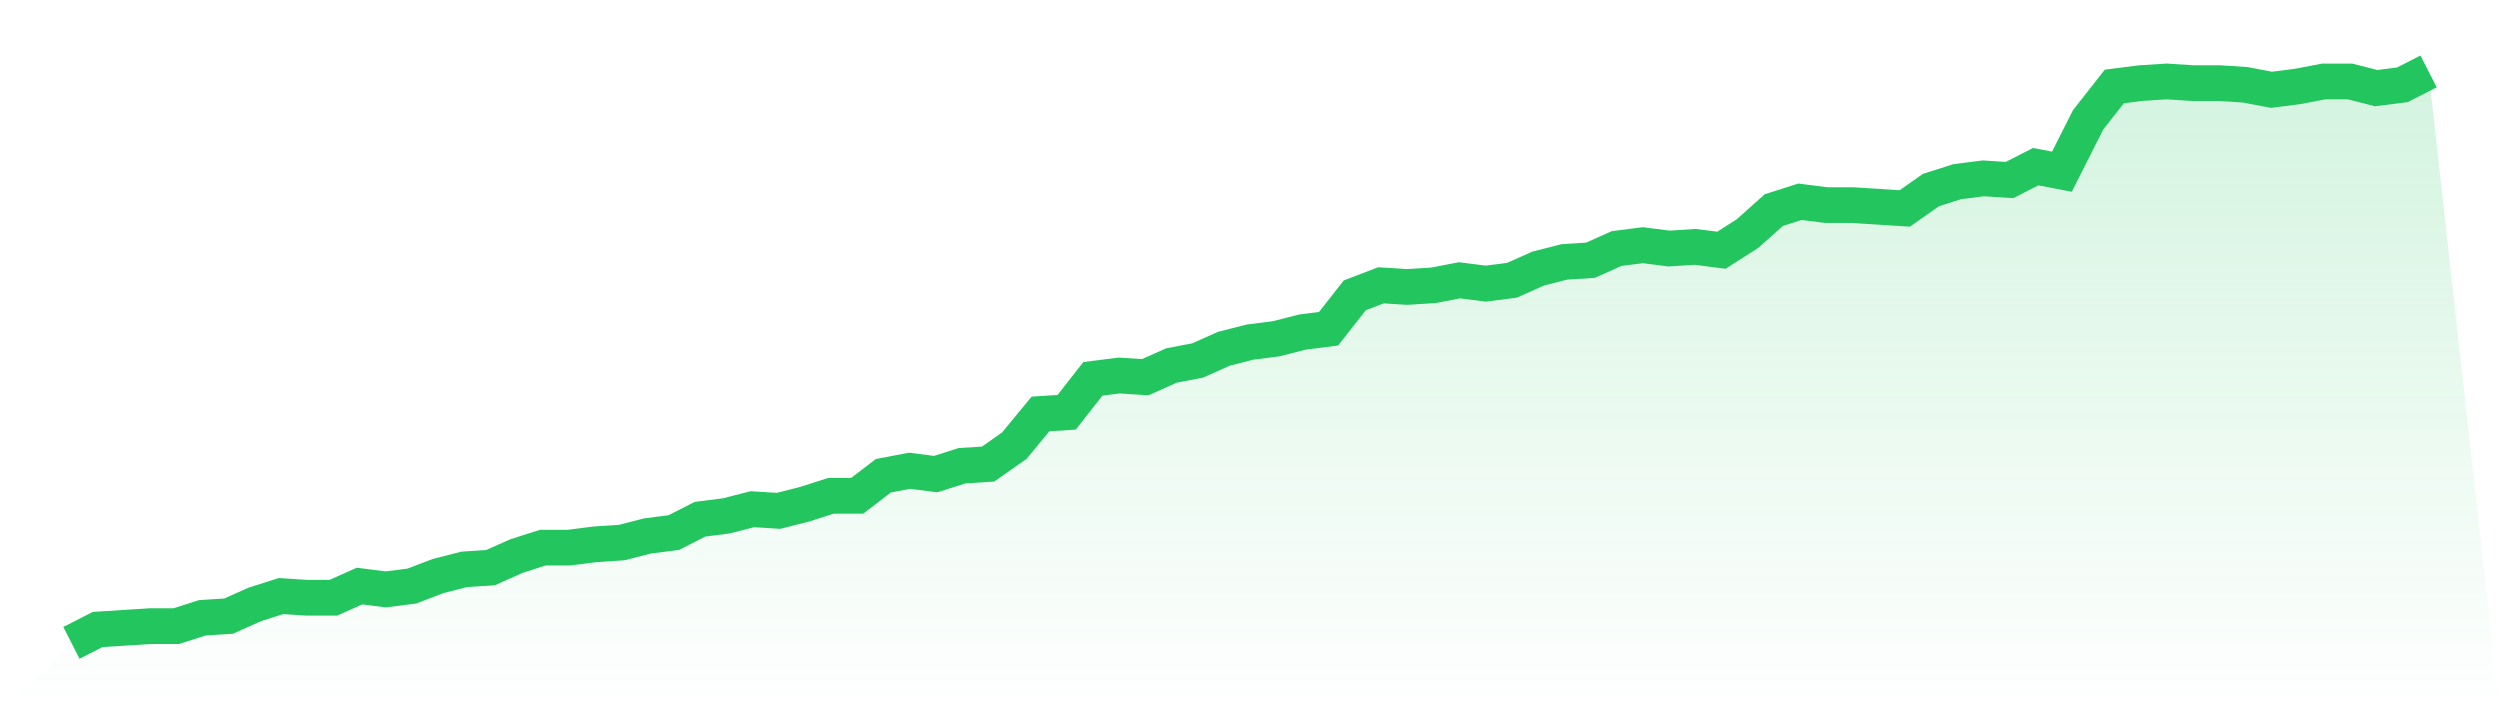
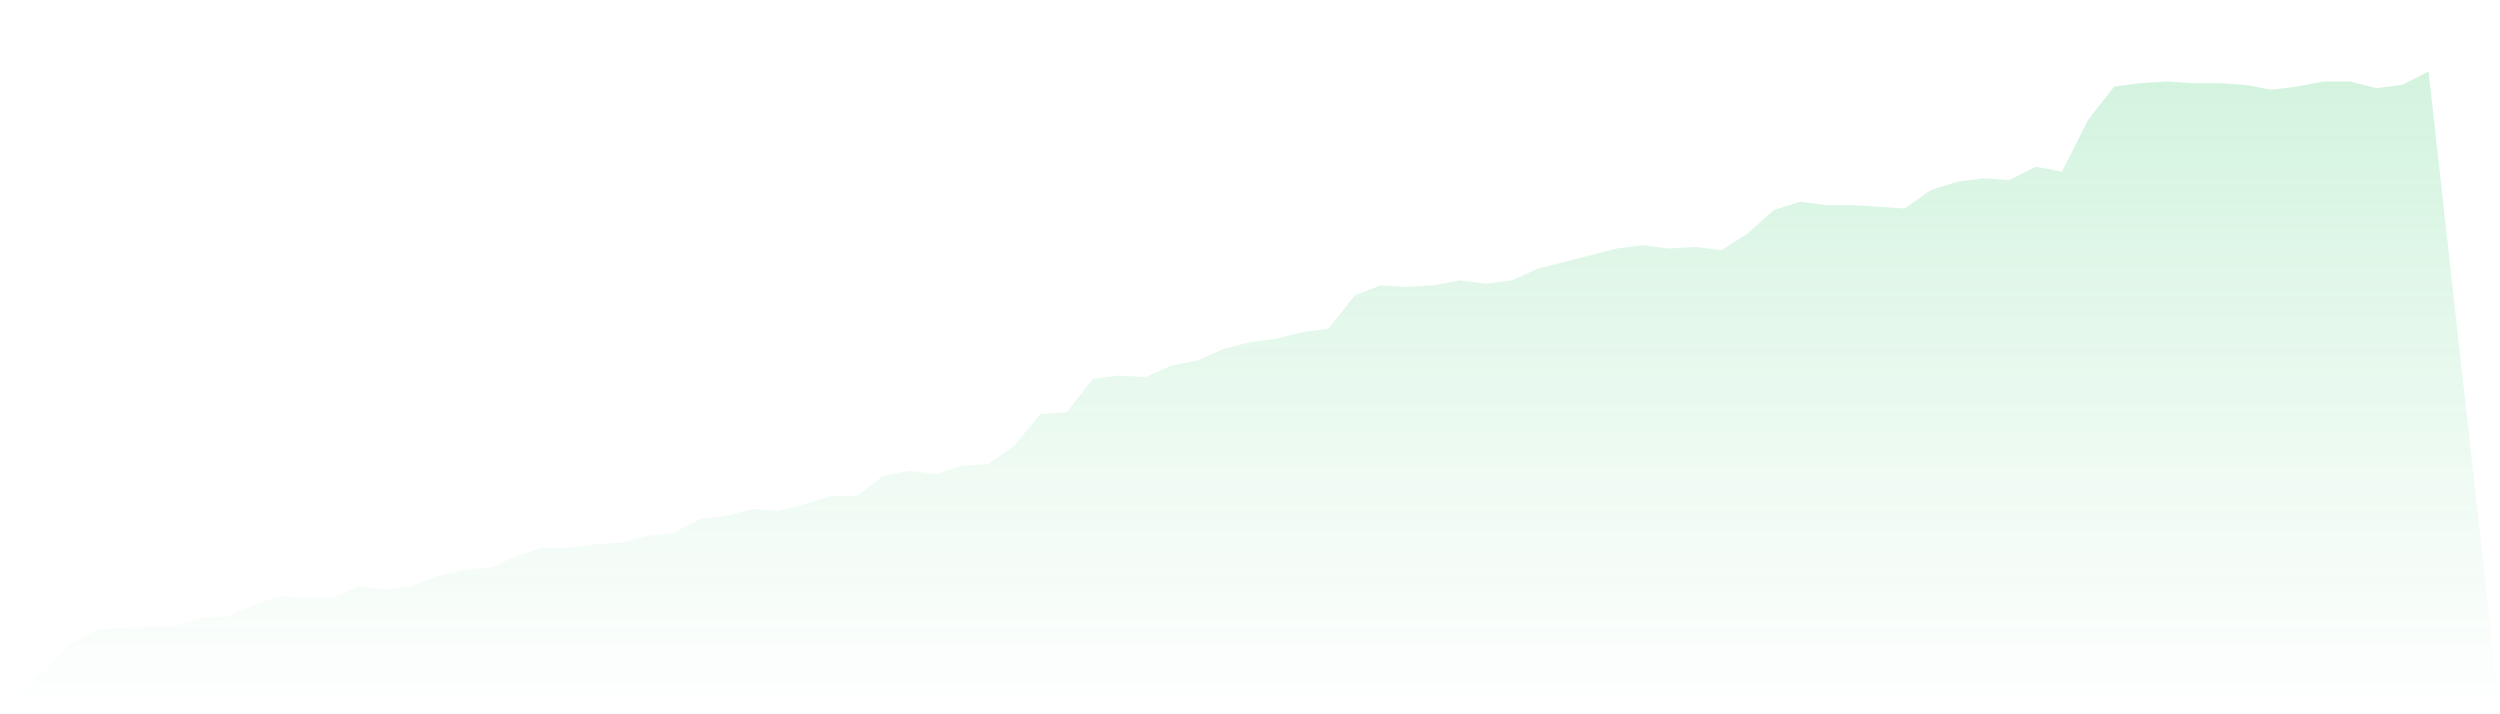
<svg xmlns="http://www.w3.org/2000/svg" viewBox="0 0 140 40">
  <defs>
    <linearGradient id="gradient" x1="0" x2="0" y1="0" y2="1">
      <stop offset="0%" stop-color="#22c55e" stop-opacity="0.2" />
      <stop offset="100%" stop-color="#22c55e" stop-opacity="0" />
    </linearGradient>
  </defs>
-   <path d="M4,36 L4,36 L5.467,35.251 L6.933,35.158 L8.4,35.064 L9.867,35.064 L11.333,34.596 L12.8,34.503 L14.267,33.848 L15.733,33.38 L17.2,33.474 L18.667,33.474 L20.133,32.819 L21.6,33.006 L23.067,32.819 L24.533,32.257 L26,31.883 L27.467,31.789 L28.933,31.135 L30.4,30.667 L31.867,30.667 L33.333,30.48 L34.8,30.386 L36.267,30.012 L37.733,29.825 L39.2,29.076 L40.667,28.889 L42.133,28.515 L43.6,28.608 L45.067,28.234 L46.533,27.766 L48,27.766 L49.467,26.643 L50.933,26.363 L52.4,26.55 L53.867,26.082 L55.333,25.988 L56.8,24.959 L58.267,23.181 L59.733,23.088 L61.2,21.216 L62.667,21.029 L64.133,21.123 L65.6,20.468 L67.067,20.187 L68.533,19.532 L70,19.158 L71.467,18.971 L72.933,18.596 L74.4,18.409 L75.867,16.538 L77.333,15.977 L78.8,16.07 L80.267,15.977 L81.733,15.696 L83.2,15.883 L84.667,15.696 L86.133,15.041 L87.6,14.667 L89.067,14.573 L90.533,13.918 L92,13.731 L93.467,13.918 L94.933,13.825 L96.4,14.012 L97.867,13.076 L99.333,11.766 L100.8,11.298 L102.267,11.485 L103.733,11.485 L105.2,11.579 L106.667,11.673 L108.133,10.643 L109.6,10.175 L111.067,9.988 L112.533,10.082 L114,9.333 L115.467,9.614 L116.933,6.713 L118.4,4.842 L119.867,4.655 L121.333,4.561 L122.8,4.655 L124.267,4.655 L125.733,4.749 L127.2,5.029 L128.667,4.842 L130.133,4.561 L131.6,4.561 L133.067,4.936 L134.533,4.749 L136,4 L140,40 L0,40 z" fill="url(#gradient)" />
-   <path d="M4,36 L4,36 L5.467,35.251 L6.933,35.158 L8.4,35.064 L9.867,35.064 L11.333,34.596 L12.8,34.503 L14.267,33.848 L15.733,33.38 L17.2,33.474 L18.667,33.474 L20.133,32.819 L21.6,33.006 L23.067,32.819 L24.533,32.257 L26,31.883 L27.467,31.789 L28.933,31.135 L30.4,30.667 L31.867,30.667 L33.333,30.48 L34.8,30.386 L36.267,30.012 L37.733,29.825 L39.2,29.076 L40.667,28.889 L42.133,28.515 L43.6,28.608 L45.067,28.234 L46.533,27.766 L48,27.766 L49.467,26.643 L50.933,26.363 L52.4,26.55 L53.867,26.082 L55.333,25.988 L56.8,24.959 L58.267,23.181 L59.733,23.088 L61.2,21.216 L62.667,21.029 L64.133,21.123 L65.6,20.468 L67.067,20.187 L68.533,19.532 L70,19.158 L71.467,18.971 L72.933,18.596 L74.4,18.409 L75.867,16.538 L77.333,15.977 L78.8,16.07 L80.267,15.977 L81.733,15.696 L83.2,15.883 L84.667,15.696 L86.133,15.041 L87.6,14.667 L89.067,14.573 L90.533,13.918 L92,13.731 L93.467,13.918 L94.933,13.825 L96.4,14.012 L97.867,13.076 L99.333,11.766 L100.8,11.298 L102.267,11.485 L103.733,11.485 L105.2,11.579 L106.667,11.673 L108.133,10.643 L109.6,10.175 L111.067,9.988 L112.533,10.082 L114,9.333 L115.467,9.614 L116.933,6.713 L118.4,4.842 L119.867,4.655 L121.333,4.561 L122.8,4.655 L124.267,4.655 L125.733,4.749 L127.2,5.029 L128.667,4.842 L130.133,4.561 L131.6,4.561 L133.067,4.936 L134.533,4.749 L136,4" fill="none" stroke="#22c55e" stroke-width="2" />
+   <path d="M4,36 L4,36 L5.467,35.251 L6.933,35.158 L8.4,35.064 L9.867,35.064 L11.333,34.596 L12.8,34.503 L14.267,33.848 L15.733,33.38 L17.2,33.474 L18.667,33.474 L20.133,32.819 L21.6,33.006 L23.067,32.819 L24.533,32.257 L26,31.883 L27.467,31.789 L28.933,31.135 L30.4,30.667 L31.867,30.667 L33.333,30.48 L34.8,30.386 L36.267,30.012 L37.733,29.825 L39.2,29.076 L40.667,28.889 L42.133,28.515 L43.6,28.608 L45.067,28.234 L46.533,27.766 L48,27.766 L49.467,26.643 L50.933,26.363 L52.4,26.55 L53.867,26.082 L55.333,25.988 L56.8,24.959 L58.267,23.181 L59.733,23.088 L61.2,21.216 L62.667,21.029 L64.133,21.123 L65.6,20.468 L67.067,20.187 L68.533,19.532 L70,19.158 L71.467,18.971 L72.933,18.596 L74.4,18.409 L75.867,16.538 L77.333,15.977 L78.8,16.07 L80.267,15.977 L81.733,15.696 L83.2,15.883 L84.667,15.696 L86.133,15.041 L87.6,14.667 L90.533,13.918 L92,13.731 L93.467,13.918 L94.933,13.825 L96.4,14.012 L97.867,13.076 L99.333,11.766 L100.8,11.298 L102.267,11.485 L103.733,11.485 L105.2,11.579 L106.667,11.673 L108.133,10.643 L109.6,10.175 L111.067,9.988 L112.533,10.082 L114,9.333 L115.467,9.614 L116.933,6.713 L118.4,4.842 L119.867,4.655 L121.333,4.561 L122.8,4.655 L124.267,4.655 L125.733,4.749 L127.2,5.029 L128.667,4.842 L130.133,4.561 L131.6,4.561 L133.067,4.936 L134.533,4.749 L136,4 L140,40 L0,40 z" fill="url(#gradient)" />
</svg>